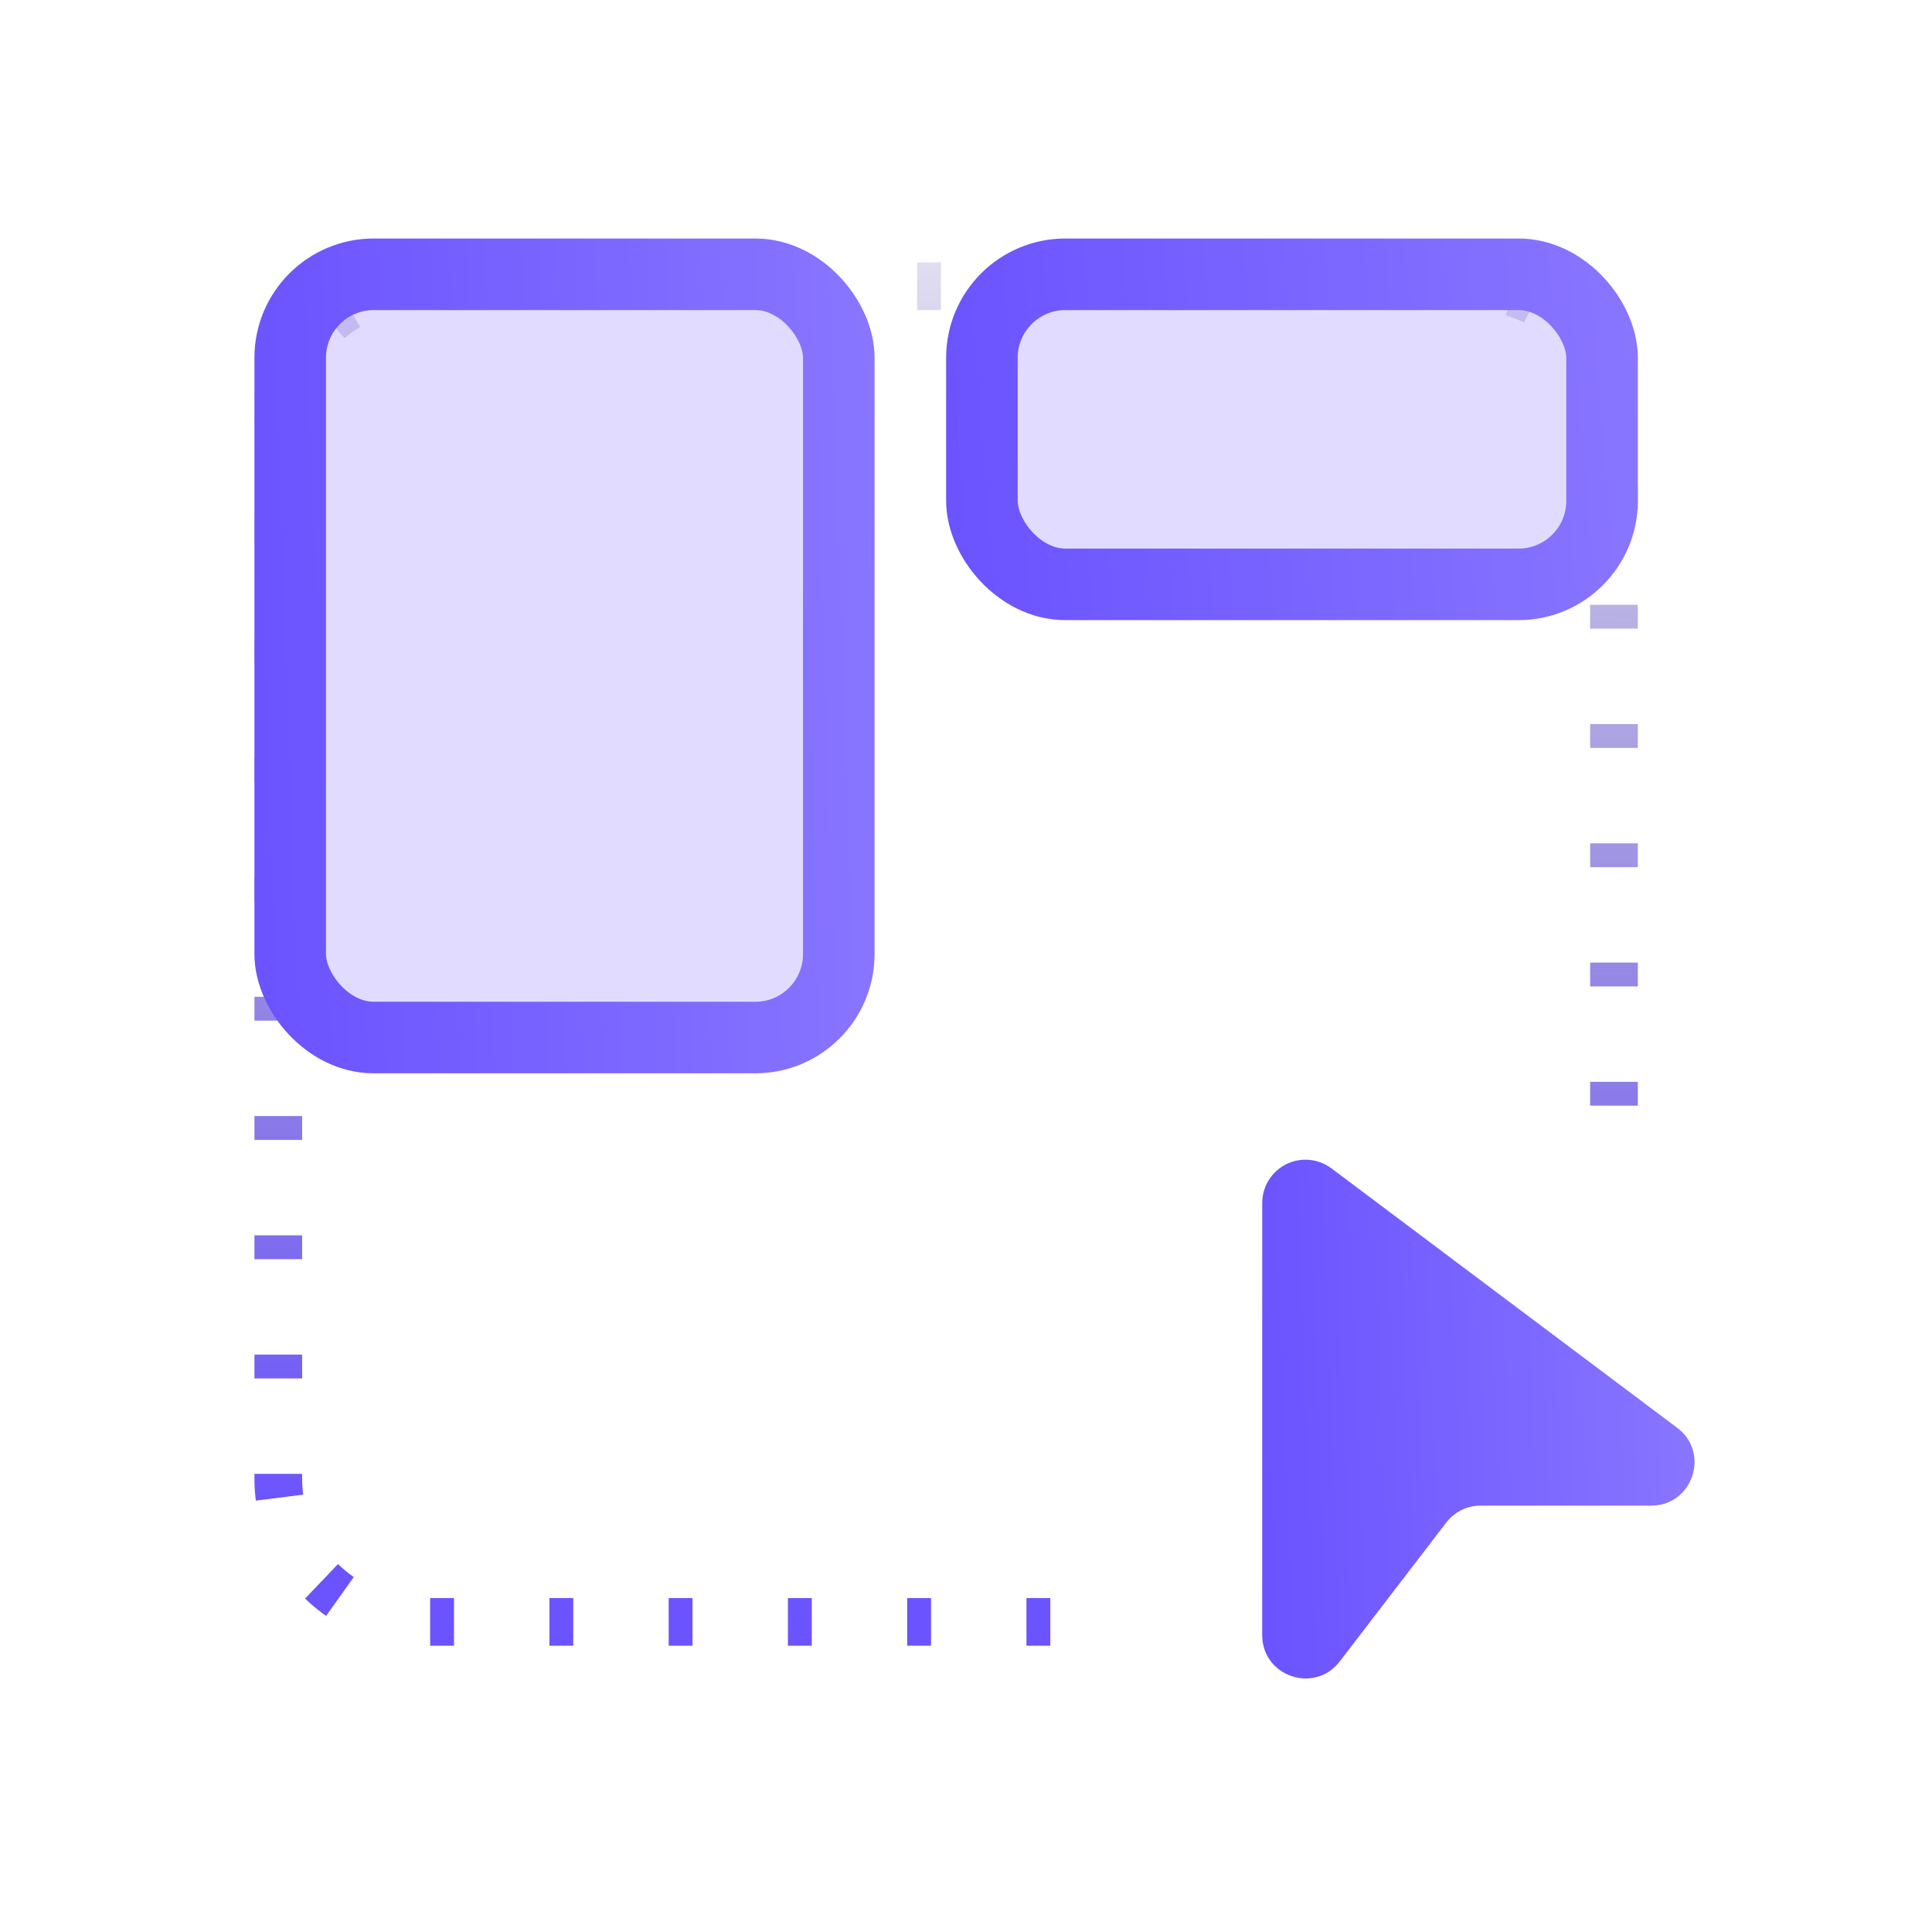
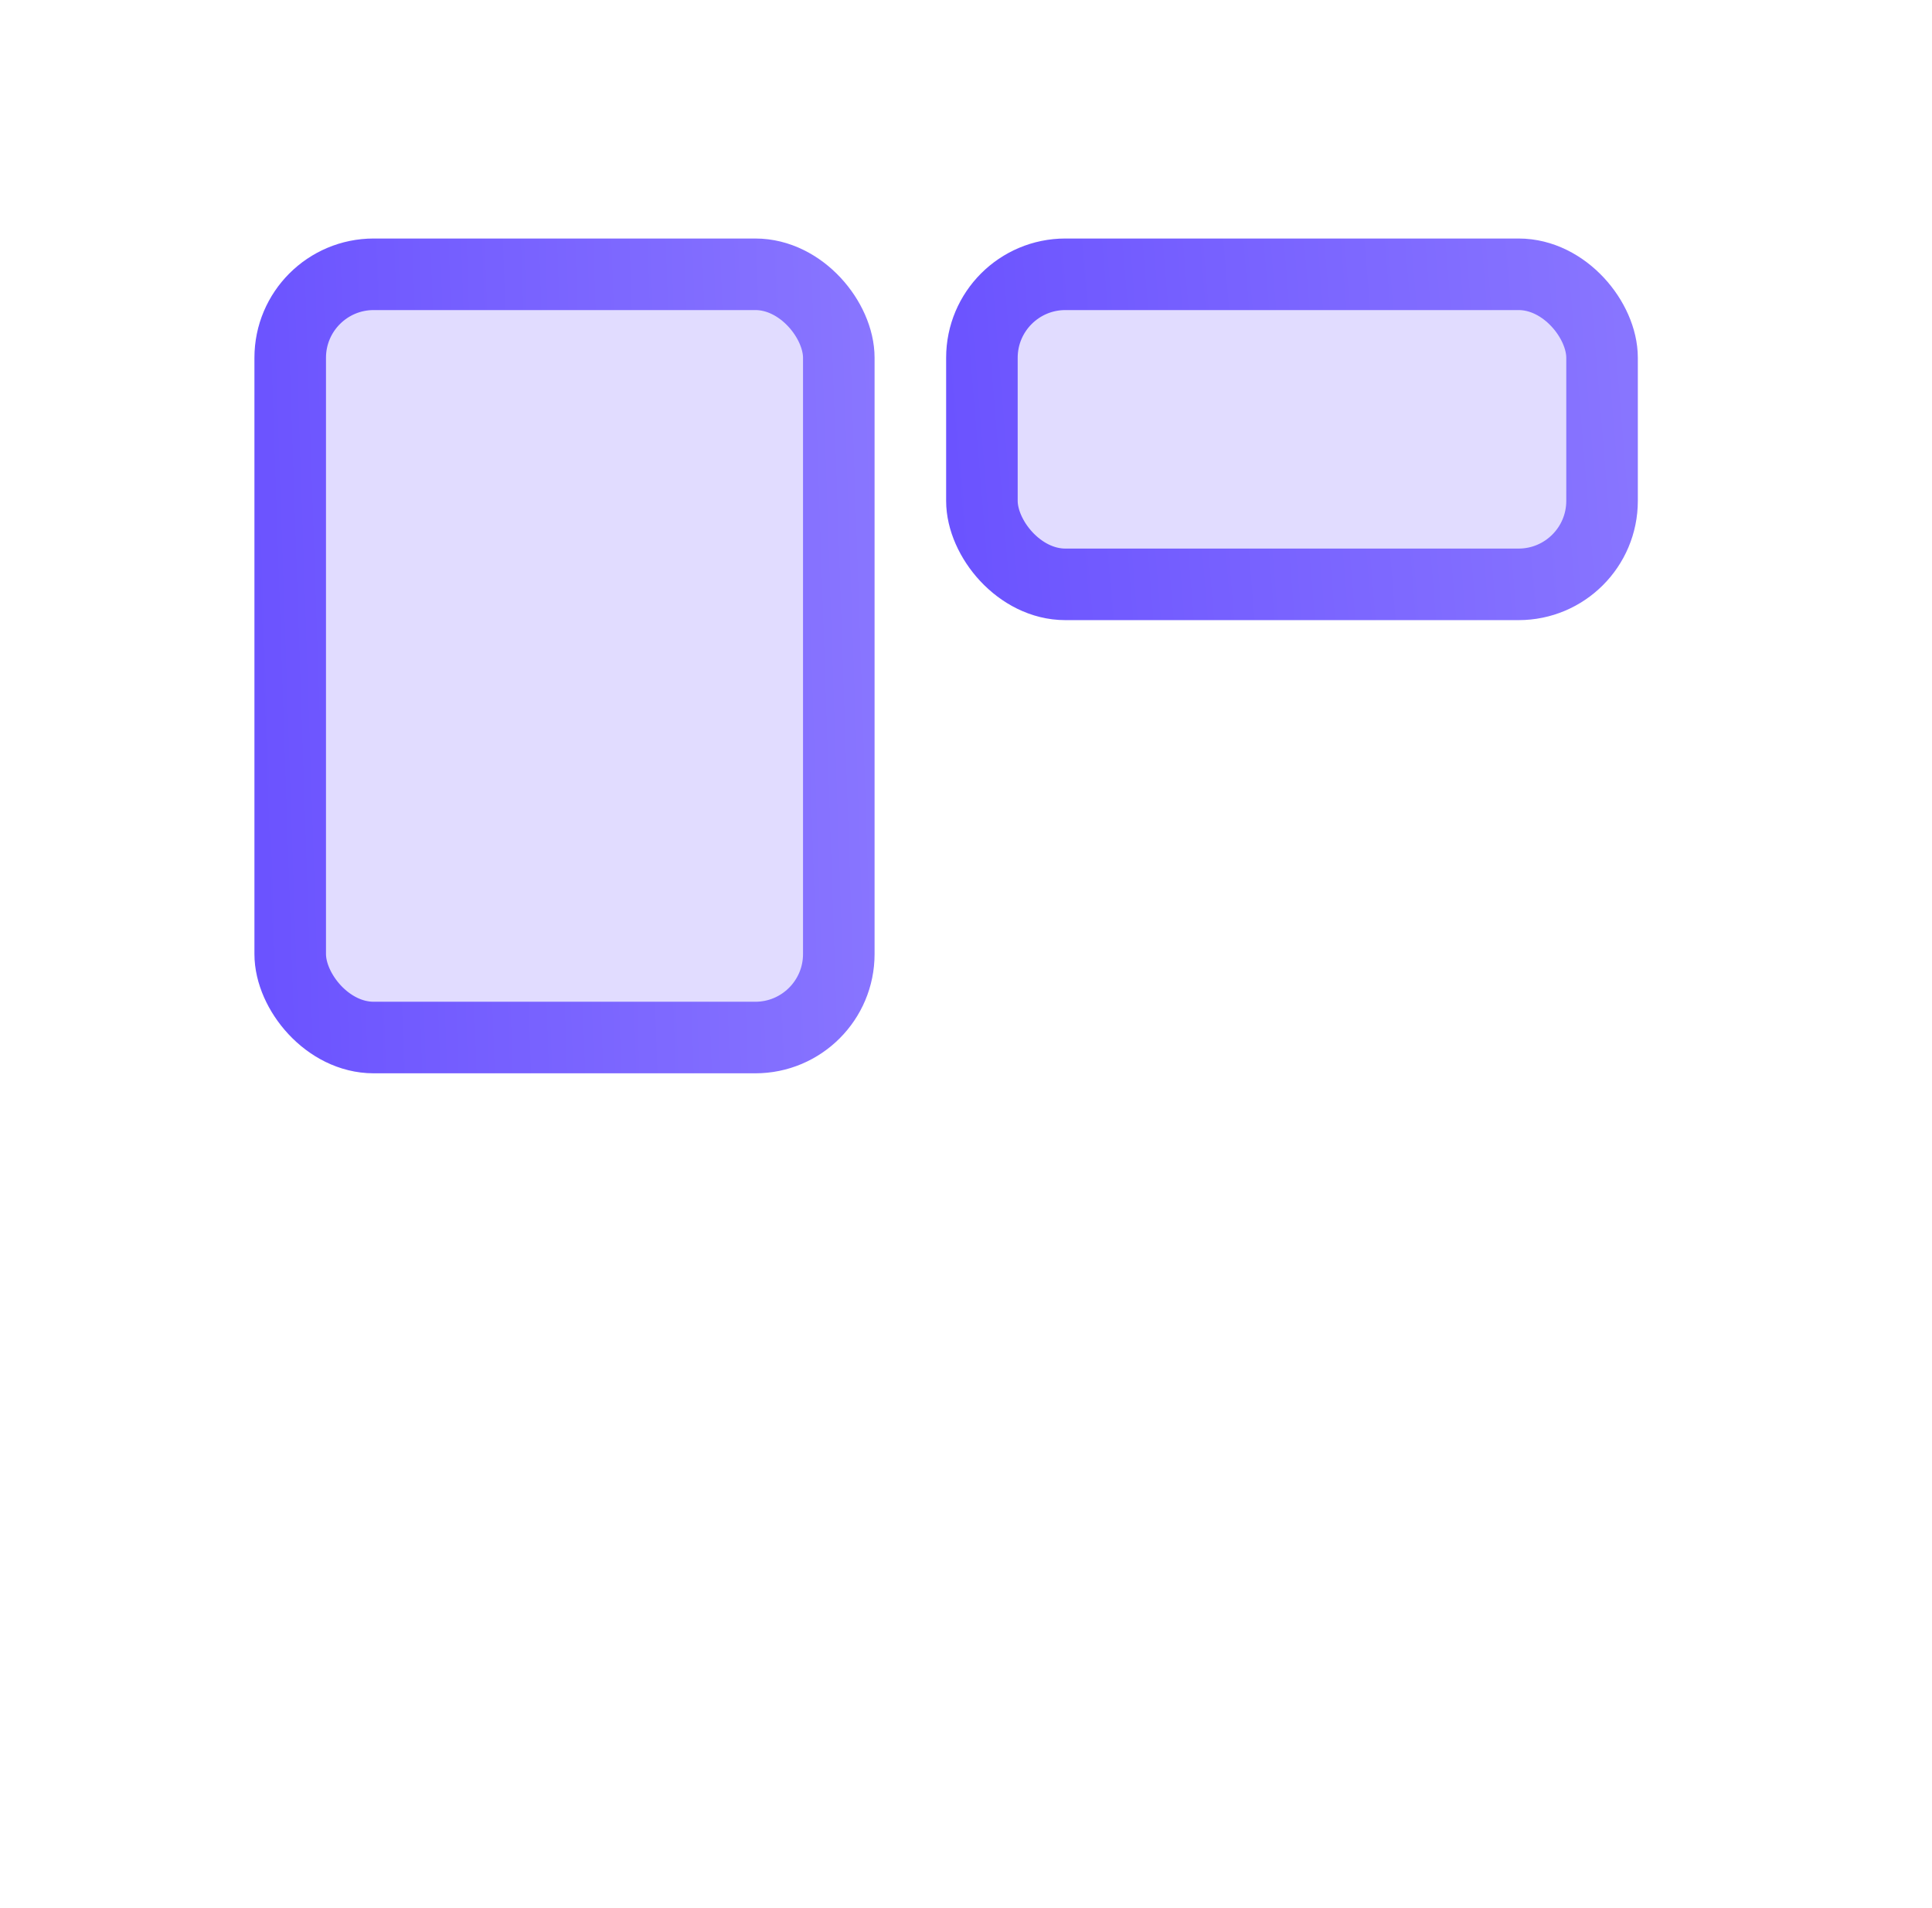
<svg xmlns="http://www.w3.org/2000/svg" width="81" height="80" viewBox="0 0 81 80" fill="none">
-   <path d="M44.034 68H17.667C14.353 68 11.667 65.314 11.667 62V18C11.667 14.686 14.353 12 17.667 12H61.667C64.98 12 67.667 14.686 67.667 18V49.164" stroke="url(#paint0_linear_156_3534)" stroke-width="2" stroke-dasharray="1 4" />
  <rect x="12.167" y="11.5" width="23" height="32" rx="3.5" fill="#6B53FF" fill-opacity="0.2" stroke="url(#paint1_linear_156_3534)" stroke-width="3" />
  <rect x="41.167" y="11.5" width="26" height="13" rx="3.5" fill="#6B53FF" fill-opacity="0.2" stroke="url(#paint2_linear_156_3534)" stroke-width="3" />
-   <path d="M52.92 50.434C52.92 50.097 53.014 49.767 53.191 49.481C53.368 49.195 53.621 48.964 53.922 48.813C54.223 48.662 54.56 48.599 54.895 48.629C55.231 48.659 55.551 48.782 55.82 48.984L70.317 59.863C71.709 60.907 70.969 63.125 69.229 63.125H62.075C61.797 63.125 61.523 63.189 61.274 63.311C61.025 63.434 60.807 63.612 60.638 63.832L56.168 69.659C55.115 71.033 52.918 70.288 52.918 68.555L52.92 50.434Z" fill="url(#paint3_linear_156_3534)" />
  <defs>
    <linearGradient id="paint0_linear_156_3534" x1="63.667" y1="63.5" x2="63.581" y2="6.901" gradientUnits="userSpaceOnUse">
      <stop stop-color="#6B53FF" />
      <stop offset="0.51" stop-color="#5542CB" stop-opacity="0.542" />
      <stop offset="1" stop-color="#403299" stop-opacity="0.1" />
    </linearGradient>
    <linearGradient id="paint1_linear_156_3534" x1="10.667" y1="27.5" x2="37.948" y2="26.582" gradientUnits="userSpaceOnUse">
      <stop stop-color="#6B53FF" />
      <stop offset="1" stop-color="#8A77FF" />
    </linearGradient>
    <linearGradient id="paint2_linear_156_3534" x1="39.667" y1="18" x2="69.927" y2="15.517" gradientUnits="userSpaceOnUse">
      <stop stop-color="#6B53FF" />
      <stop offset="1" stop-color="#8A77FF" />
    </linearGradient>
    <linearGradient id="paint3_linear_156_3534" x1="52.918" y1="59.497" x2="71.932" y2="58.779" gradientUnits="userSpaceOnUse">
      <stop stop-color="#6B53FF" />
      <stop offset="1" stop-color="#8A77FF" />
    </linearGradient>
  </defs>
</svg>